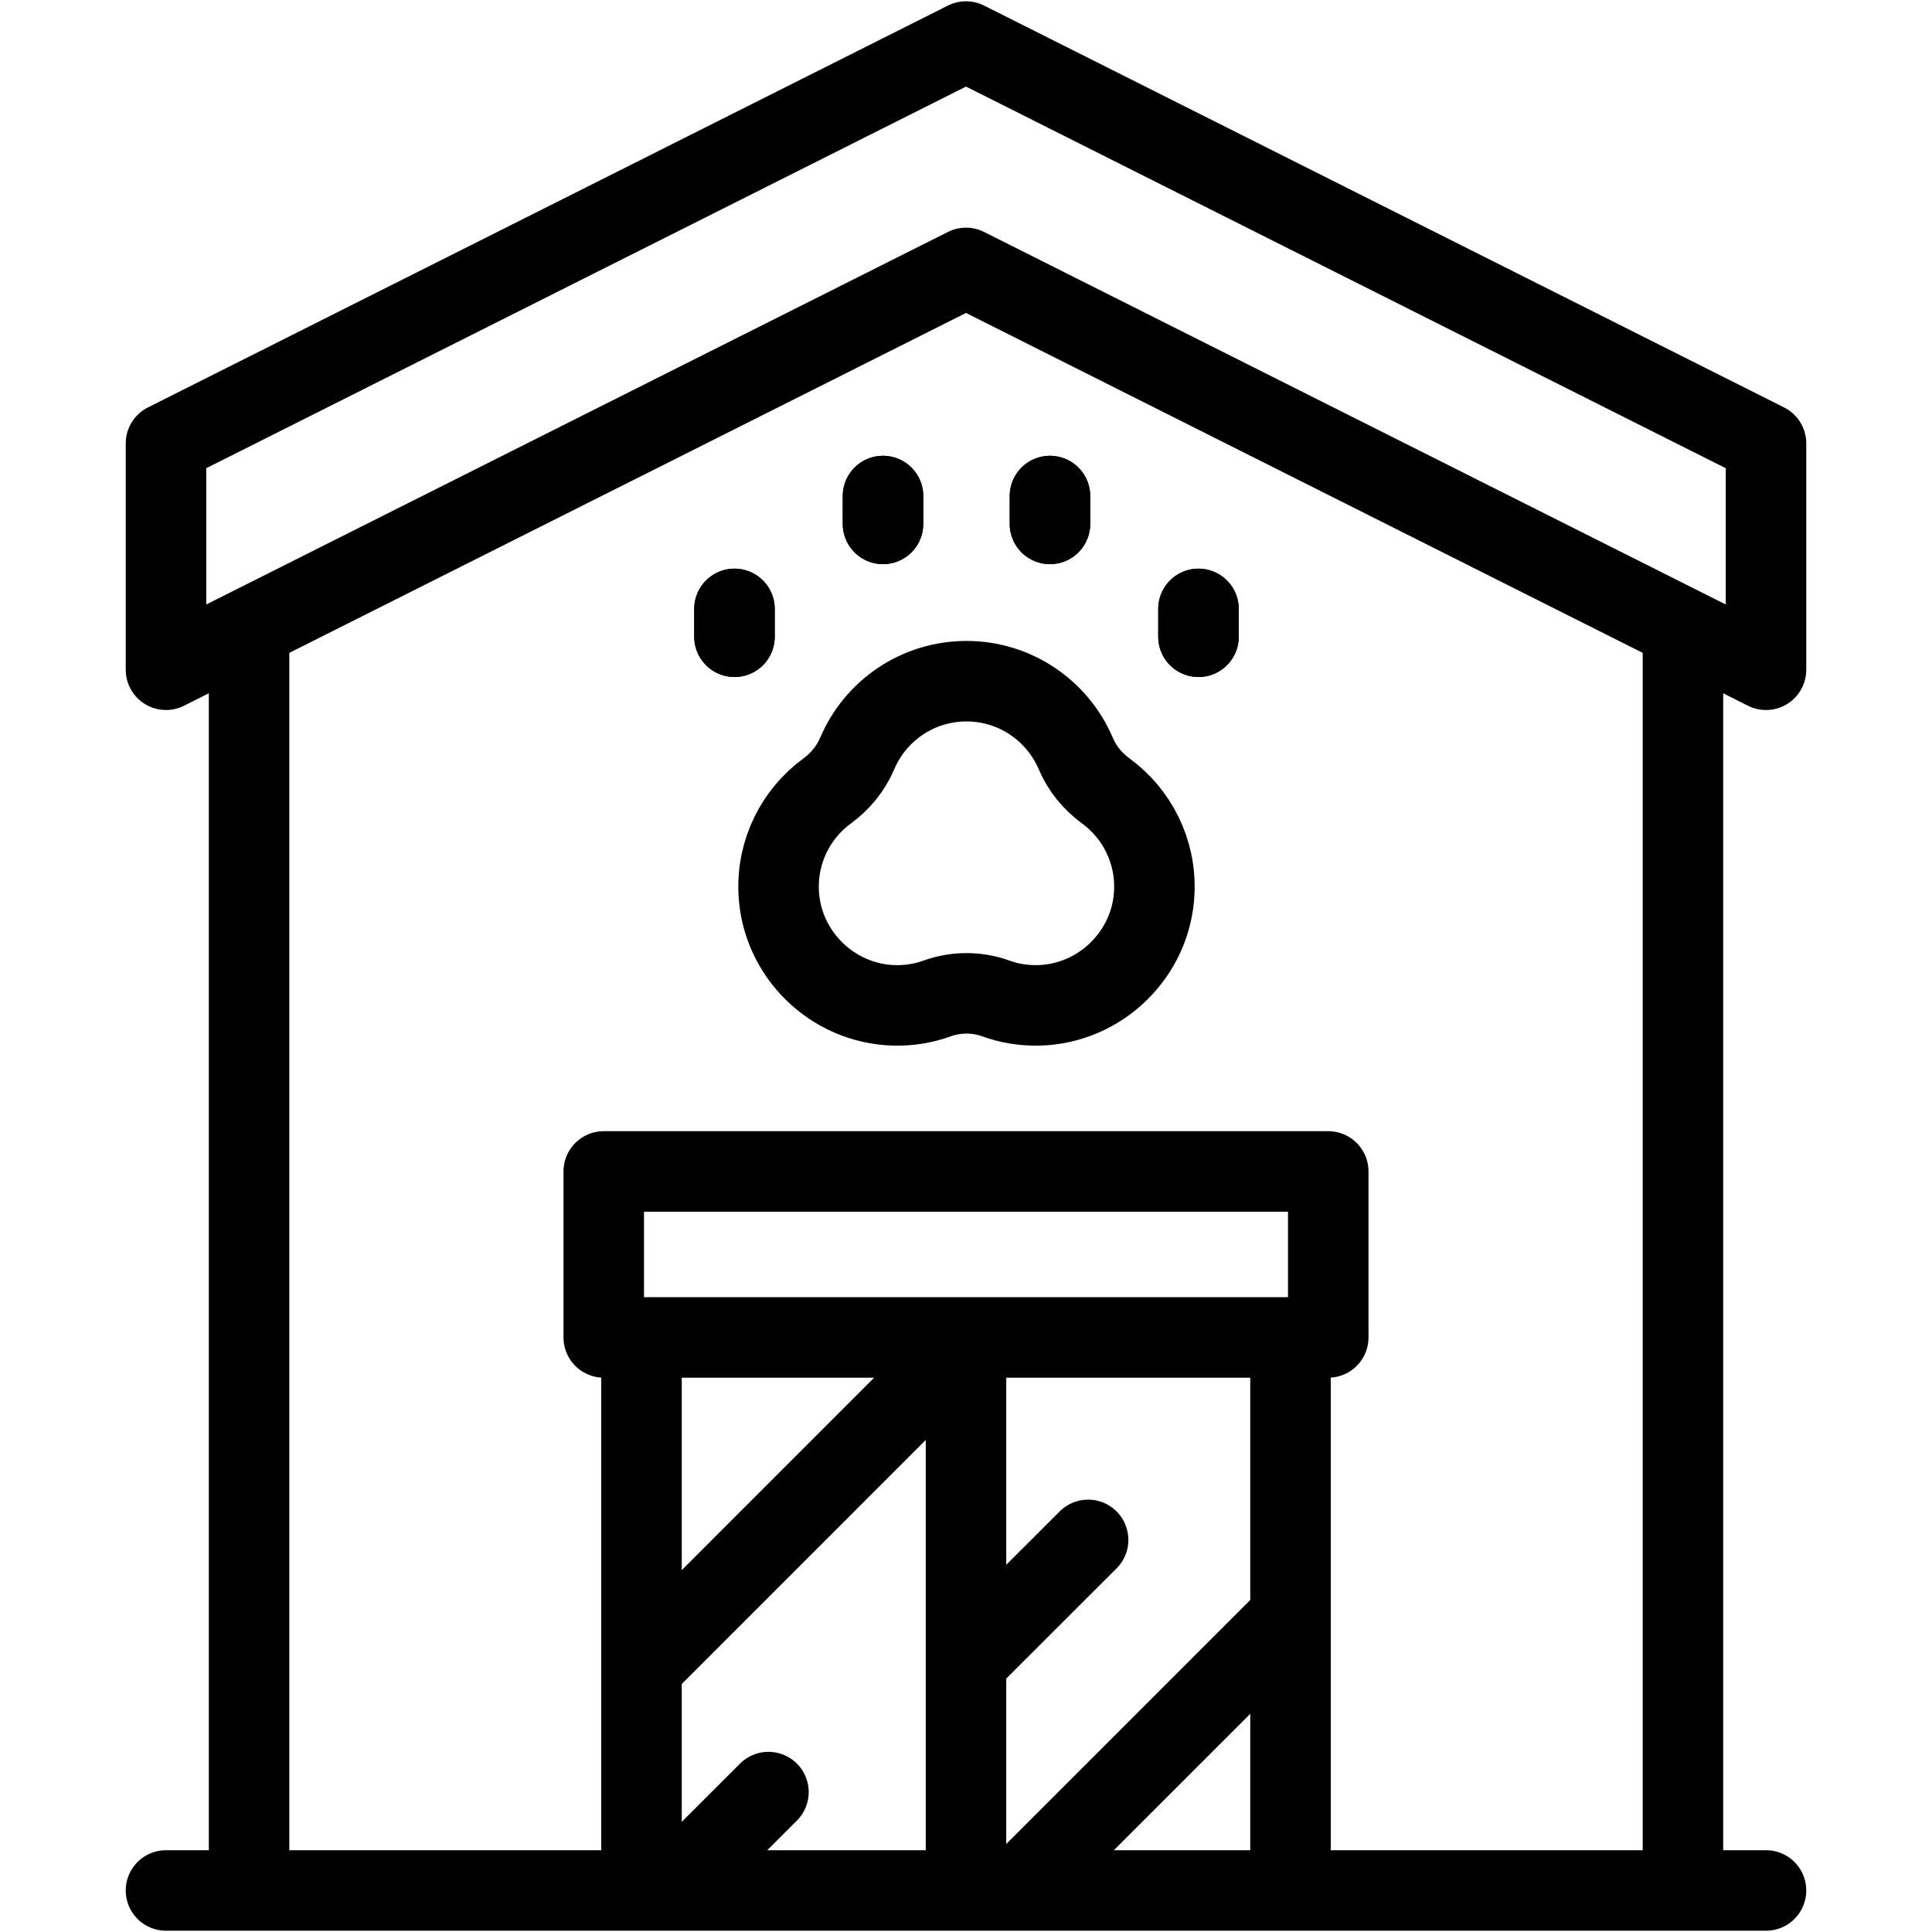
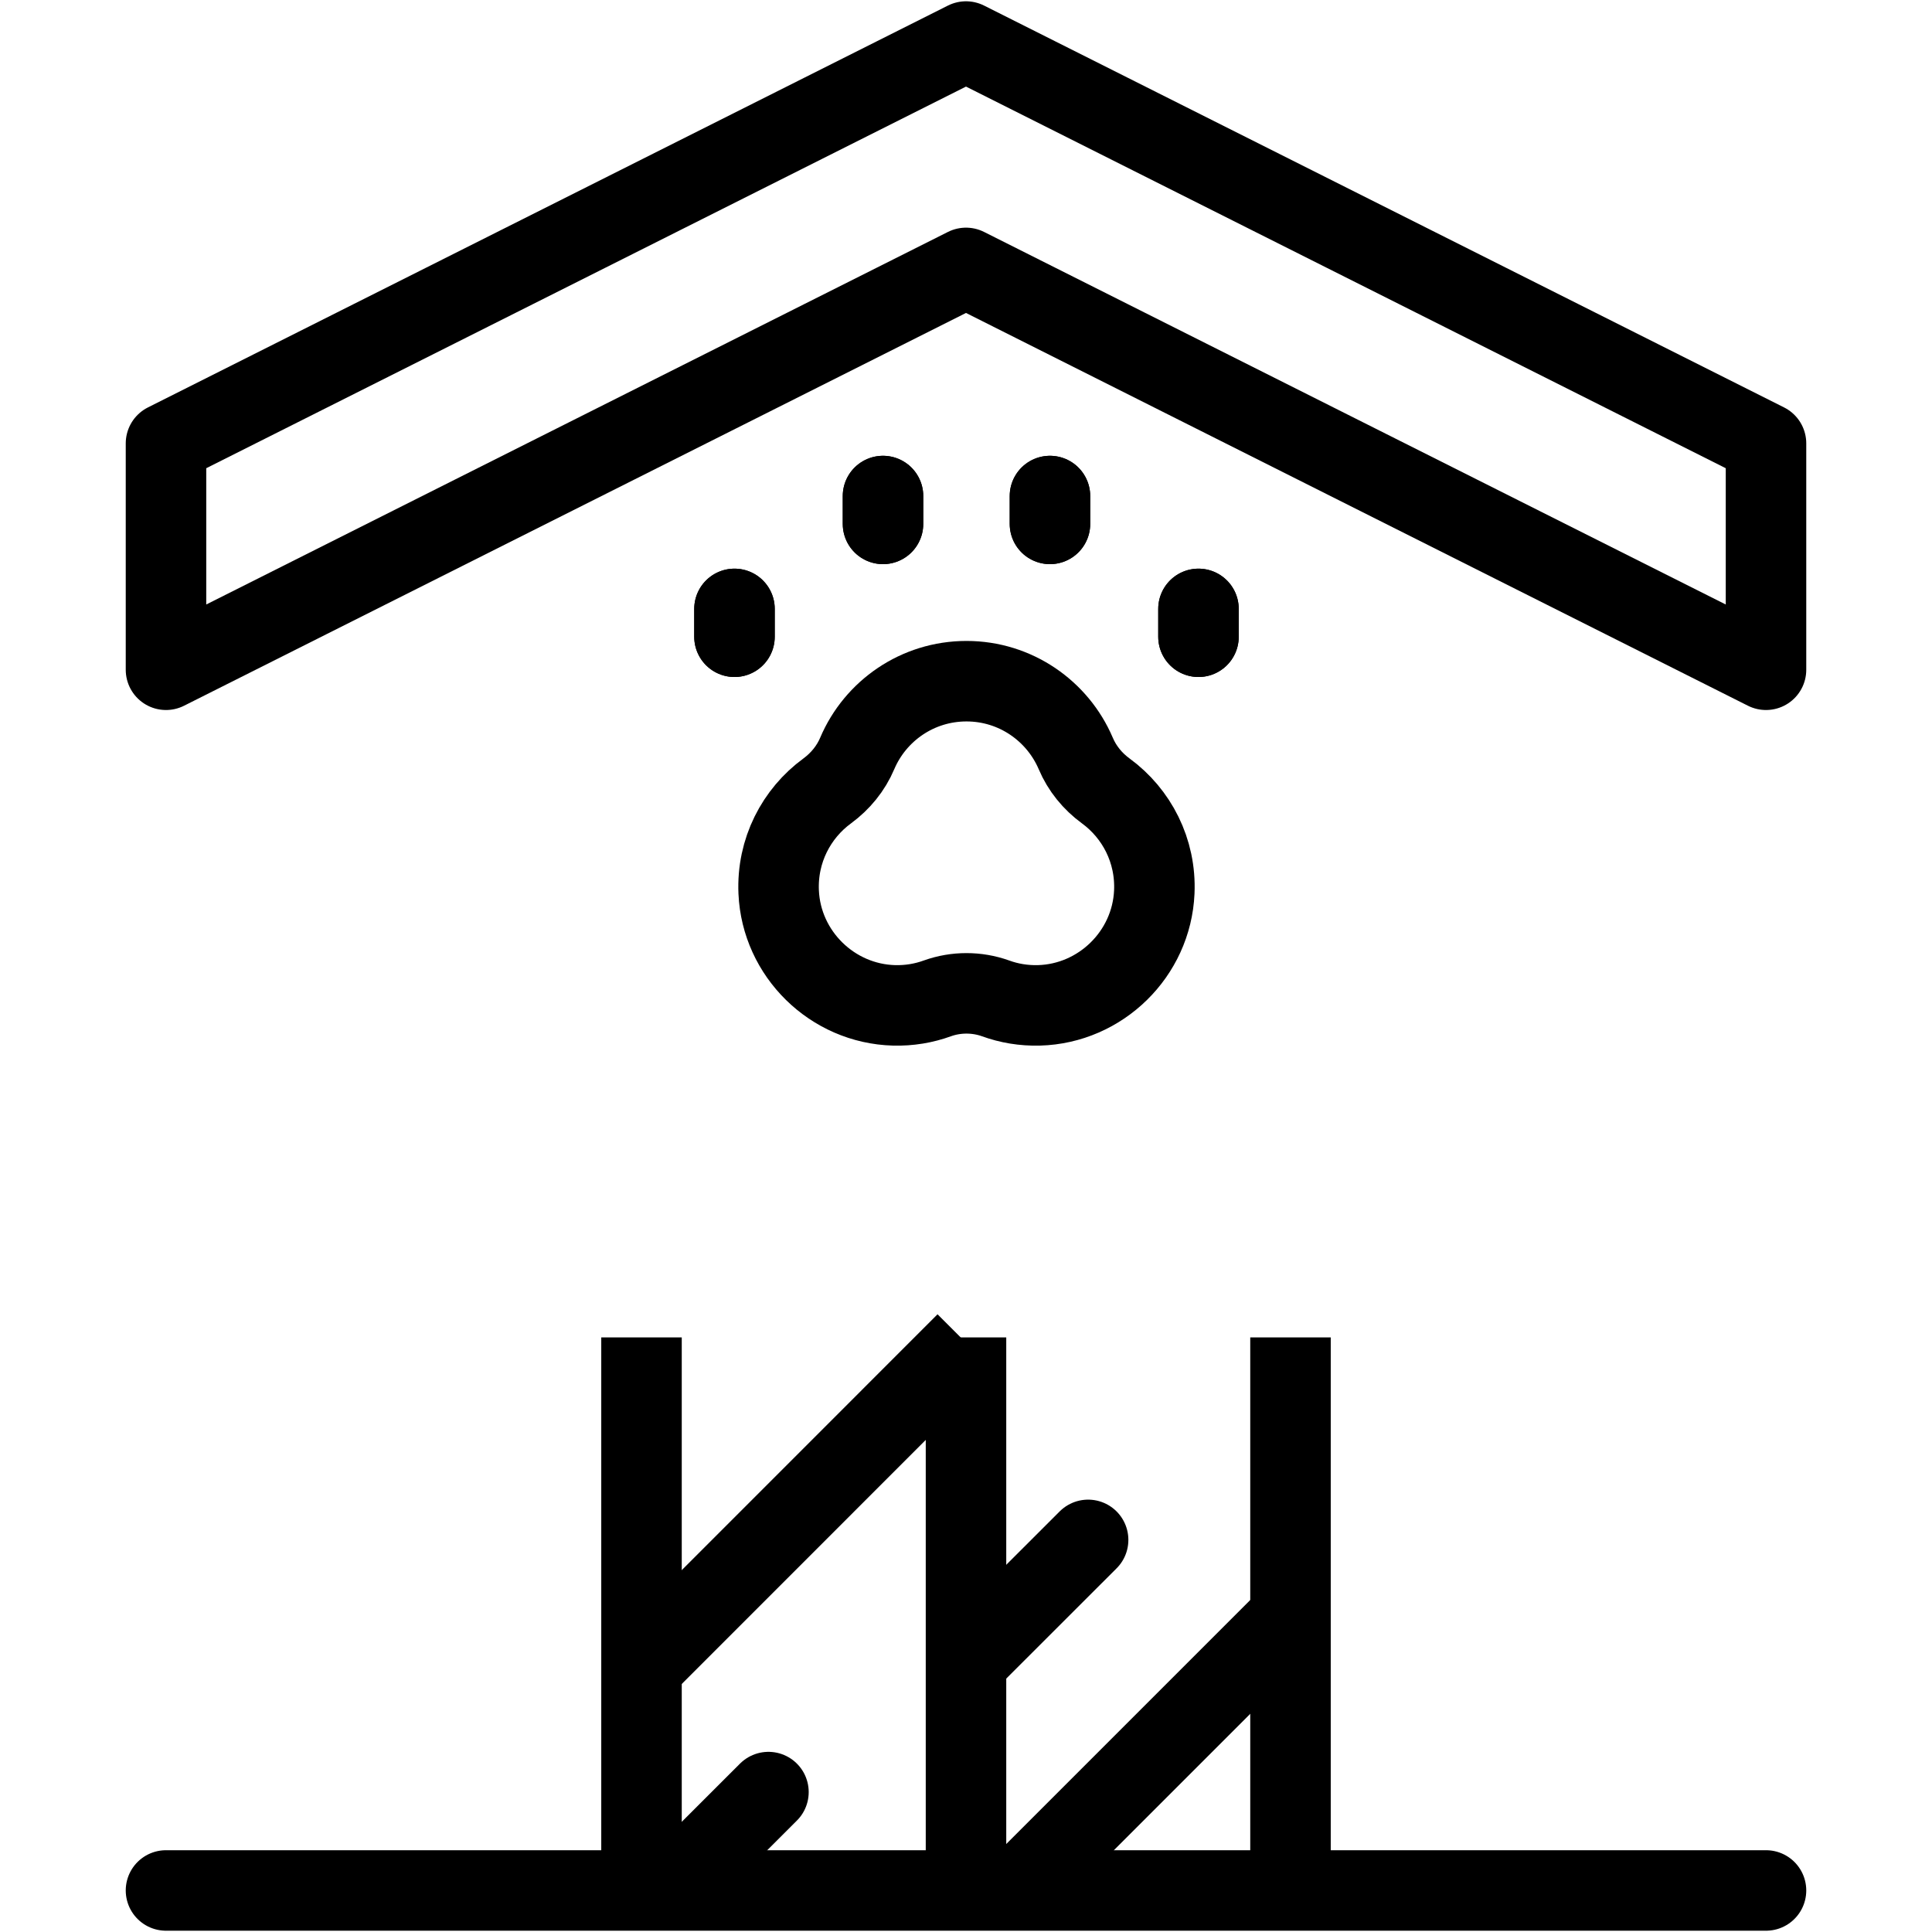
<svg xmlns="http://www.w3.org/2000/svg" width="24" height="24" viewBox="0 0 24 24" fill="none">
  <path d="M13.043 6.162V6.508" stroke="black" stroke-miterlimit="10" stroke-linecap="round" stroke-linejoin="round" />
  <path d="M14.888 7.564V7.91" stroke="black" stroke-miterlimit="10" stroke-linecap="round" stroke-linejoin="round" />
  <path d="M10.969 6.162V6.508" stroke="black" stroke-miterlimit="10" stroke-linecap="round" stroke-linejoin="round" />
  <path d="M9.124 7.564V7.91" stroke="black" stroke-miterlimit="10" stroke-linecap="round" stroke-linejoin="round" />
  <path d="M12 16.68L7.969 20.712" stroke="black" stroke-miterlimit="10" stroke-linejoin="round" />
  <path d="M9.546 22.262L8.354 23.453" stroke="black" stroke-miterlimit="10" stroke-linecap="round" stroke-linejoin="round" />
  <path d="M13.517 19.129L12.027 20.618" stroke="black" stroke-miterlimit="10" stroke-linecap="round" stroke-linejoin="round" />
  <path d="M16.031 20.083L12.63 23.484" stroke="black" stroke-miterlimit="10" stroke-linejoin="round" />
  <path d="M13.043 6.162V6.508" stroke="black" stroke-miterlimit="10" stroke-linecap="round" stroke-linejoin="round" />
  <path d="M14.888 7.564V7.91" stroke="black" stroke-miterlimit="10" stroke-linecap="round" stroke-linejoin="round" />
  <path d="M10.969 6.162V6.508" stroke="black" stroke-miterlimit="10" stroke-linecap="round" stroke-linejoin="round" />
  <path d="M9.124 7.564V7.91" stroke="black" stroke-miterlimit="10" stroke-linecap="round" stroke-linejoin="round" />
  <path d="M13.736 9.825C13.572 9.705 13.442 9.546 13.363 9.359C13.138 8.832 12.615 8.462 12.006 8.462C11.396 8.462 10.873 8.832 10.649 9.359C10.57 9.546 10.439 9.705 10.276 9.825C9.893 10.105 9.65 10.566 9.673 11.082C9.707 11.849 10.338 12.468 11.106 12.489C11.296 12.494 11.477 12.463 11.645 12.402C11.877 12.319 12.134 12.319 12.367 12.402C12.534 12.463 12.716 12.494 12.906 12.489C13.674 12.468 14.305 11.849 14.339 11.082C14.362 10.566 14.119 10.105 13.736 9.825Z" stroke="black" stroke-miterlimit="10" stroke-linecap="round" stroke-linejoin="round" />
-   <path d="M20.906 7.878V23.484" stroke="black" stroke-miterlimit="10" stroke-linejoin="round" />
-   <path d="M3.094 23.484V7.878" stroke="black" stroke-miterlimit="10" stroke-linejoin="round" />
  <path d="M21.938 8.32L12 3.328L2.062 8.32V5.508L12 0.516L21.938 5.508V8.32Z" stroke="black" stroke-miterlimit="10" stroke-linecap="round" stroke-linejoin="round" />
  <path d="M2.062 23.484H21.938" stroke="black" stroke-miterlimit="10" stroke-linecap="round" stroke-linejoin="round" />
-   <path d="M16.5 14.552H7.5V16.614H16.5V14.552Z" stroke="black" stroke-miterlimit="10" stroke-linejoin="round" />
  <path d="M16.031 23.484V16.614" stroke="black" stroke-miterlimit="10" stroke-linejoin="round" />
  <path d="M7.969 16.614V23.484" stroke="black" stroke-miterlimit="10" stroke-linejoin="round" />
  <path d="M12 16.614V23.484" stroke="black" stroke-miterlimit="10" stroke-linejoin="round" />
</svg>